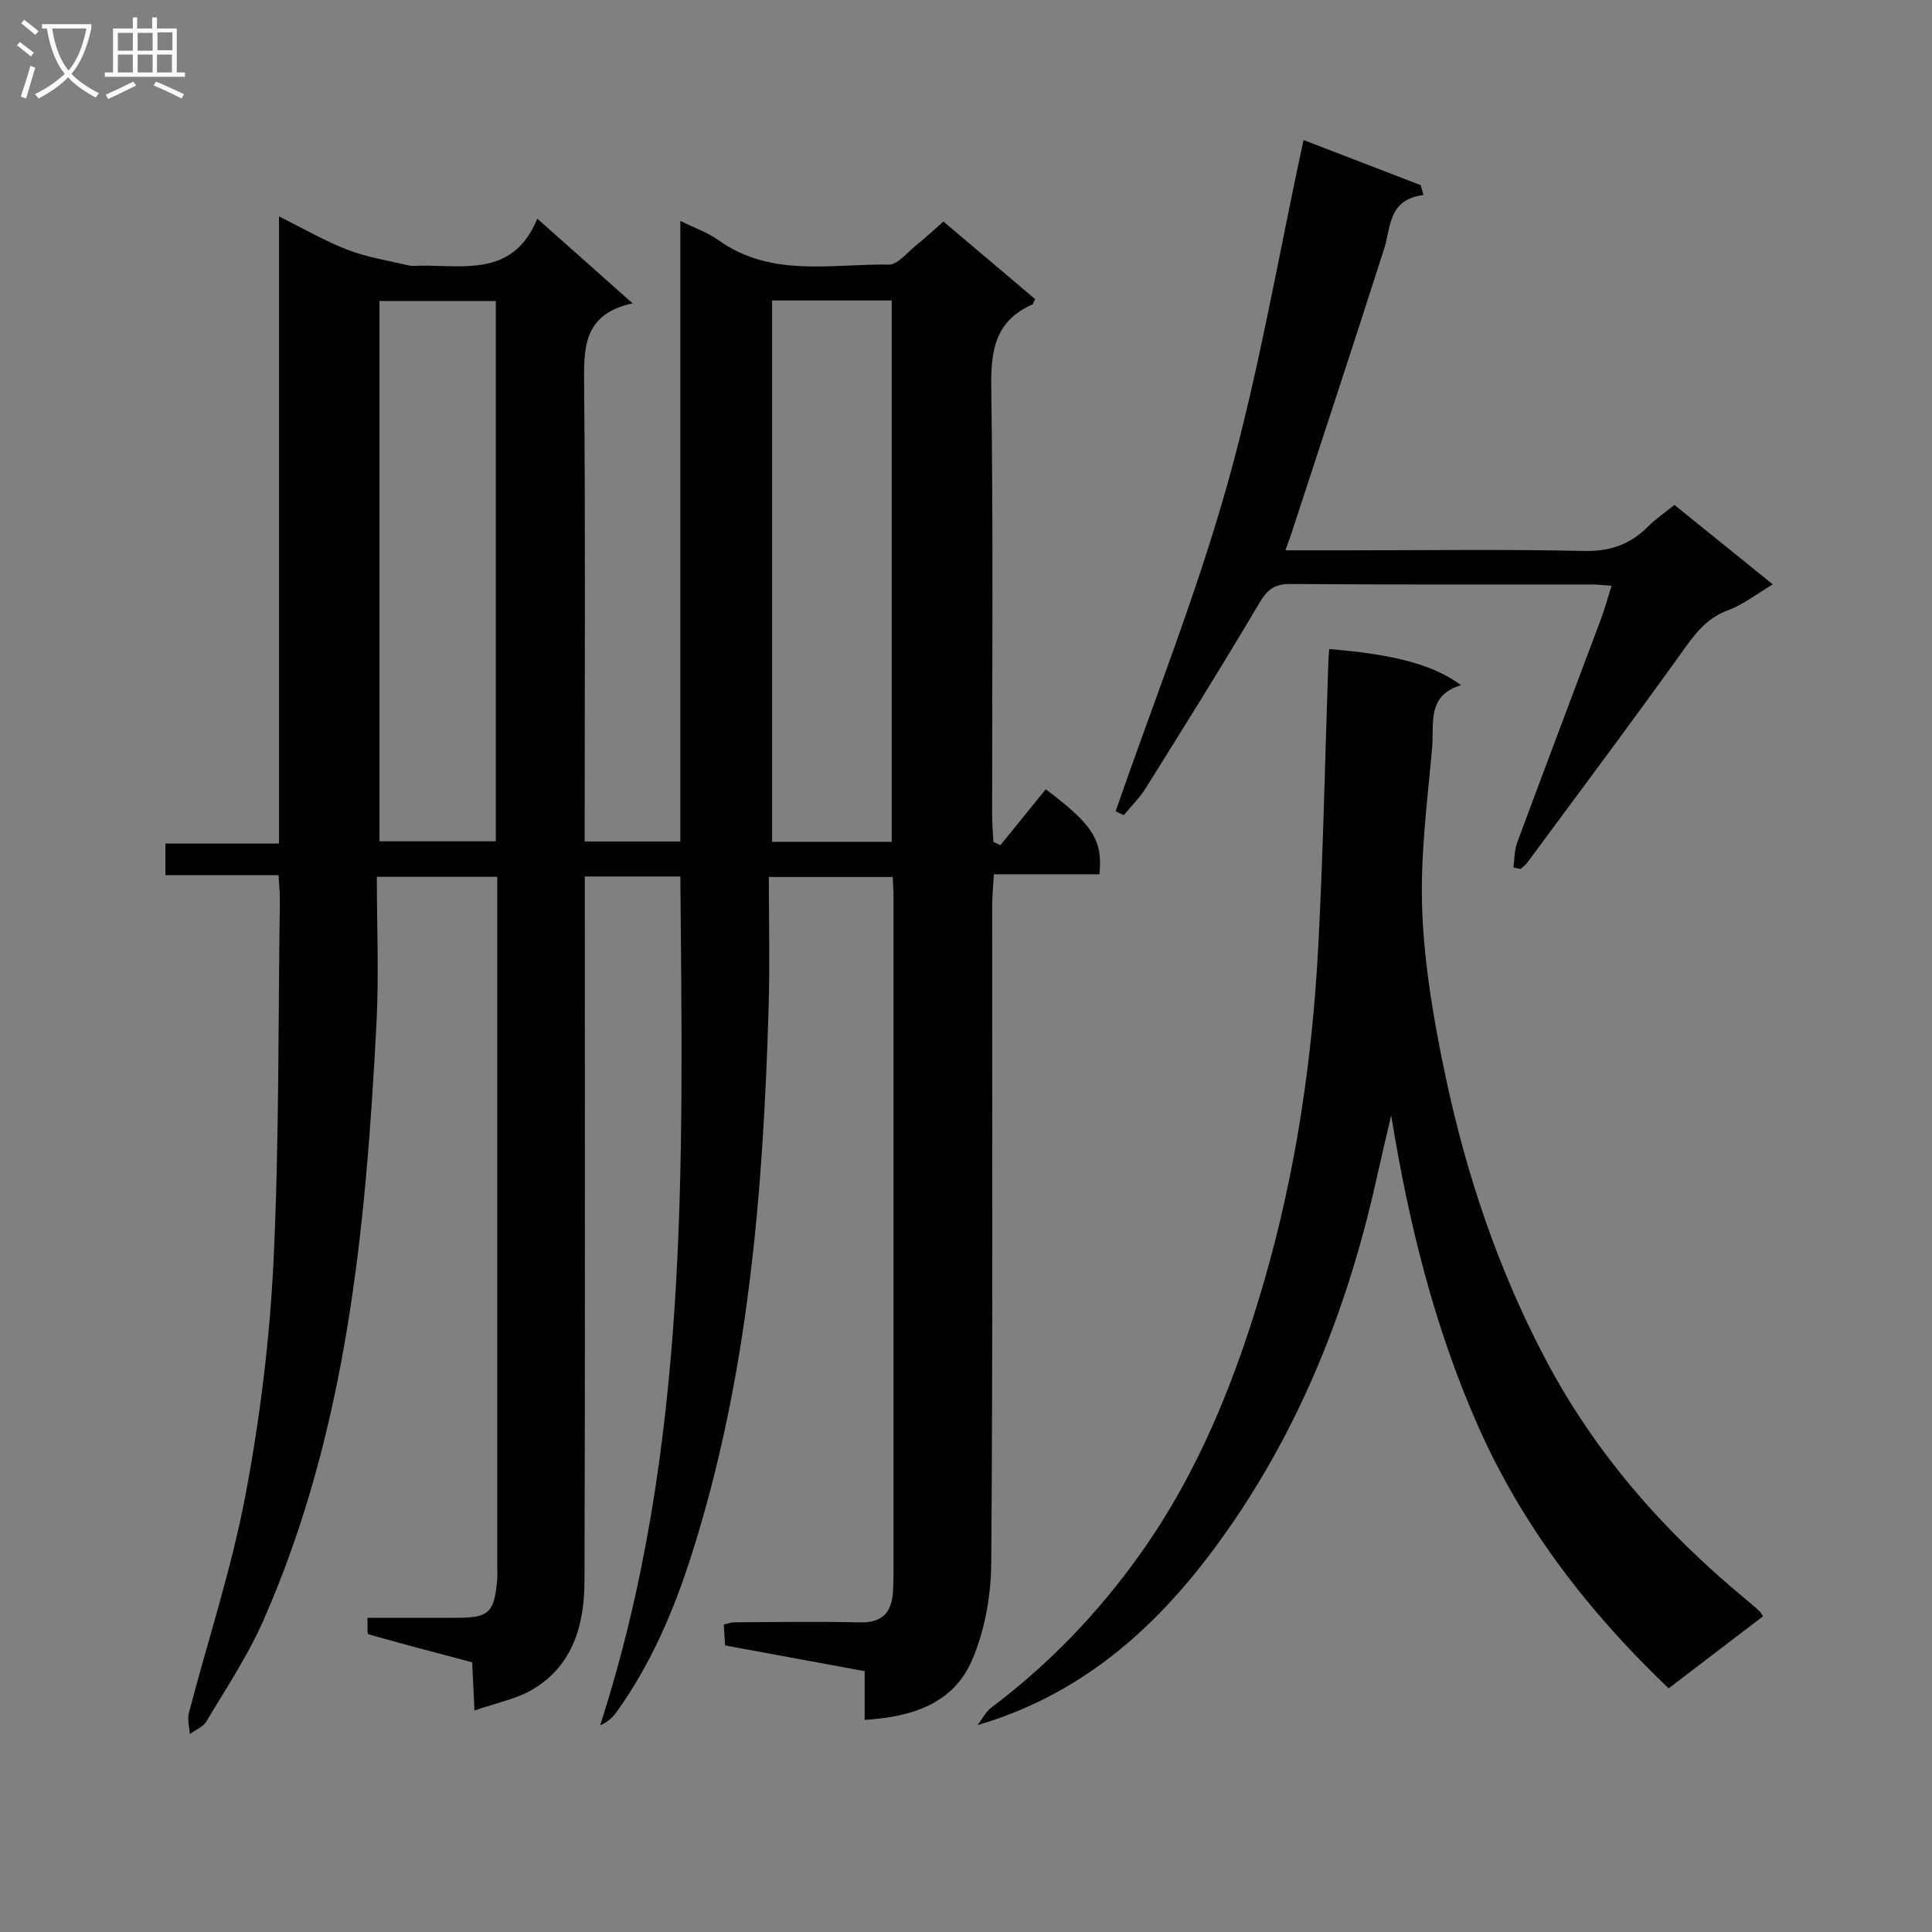
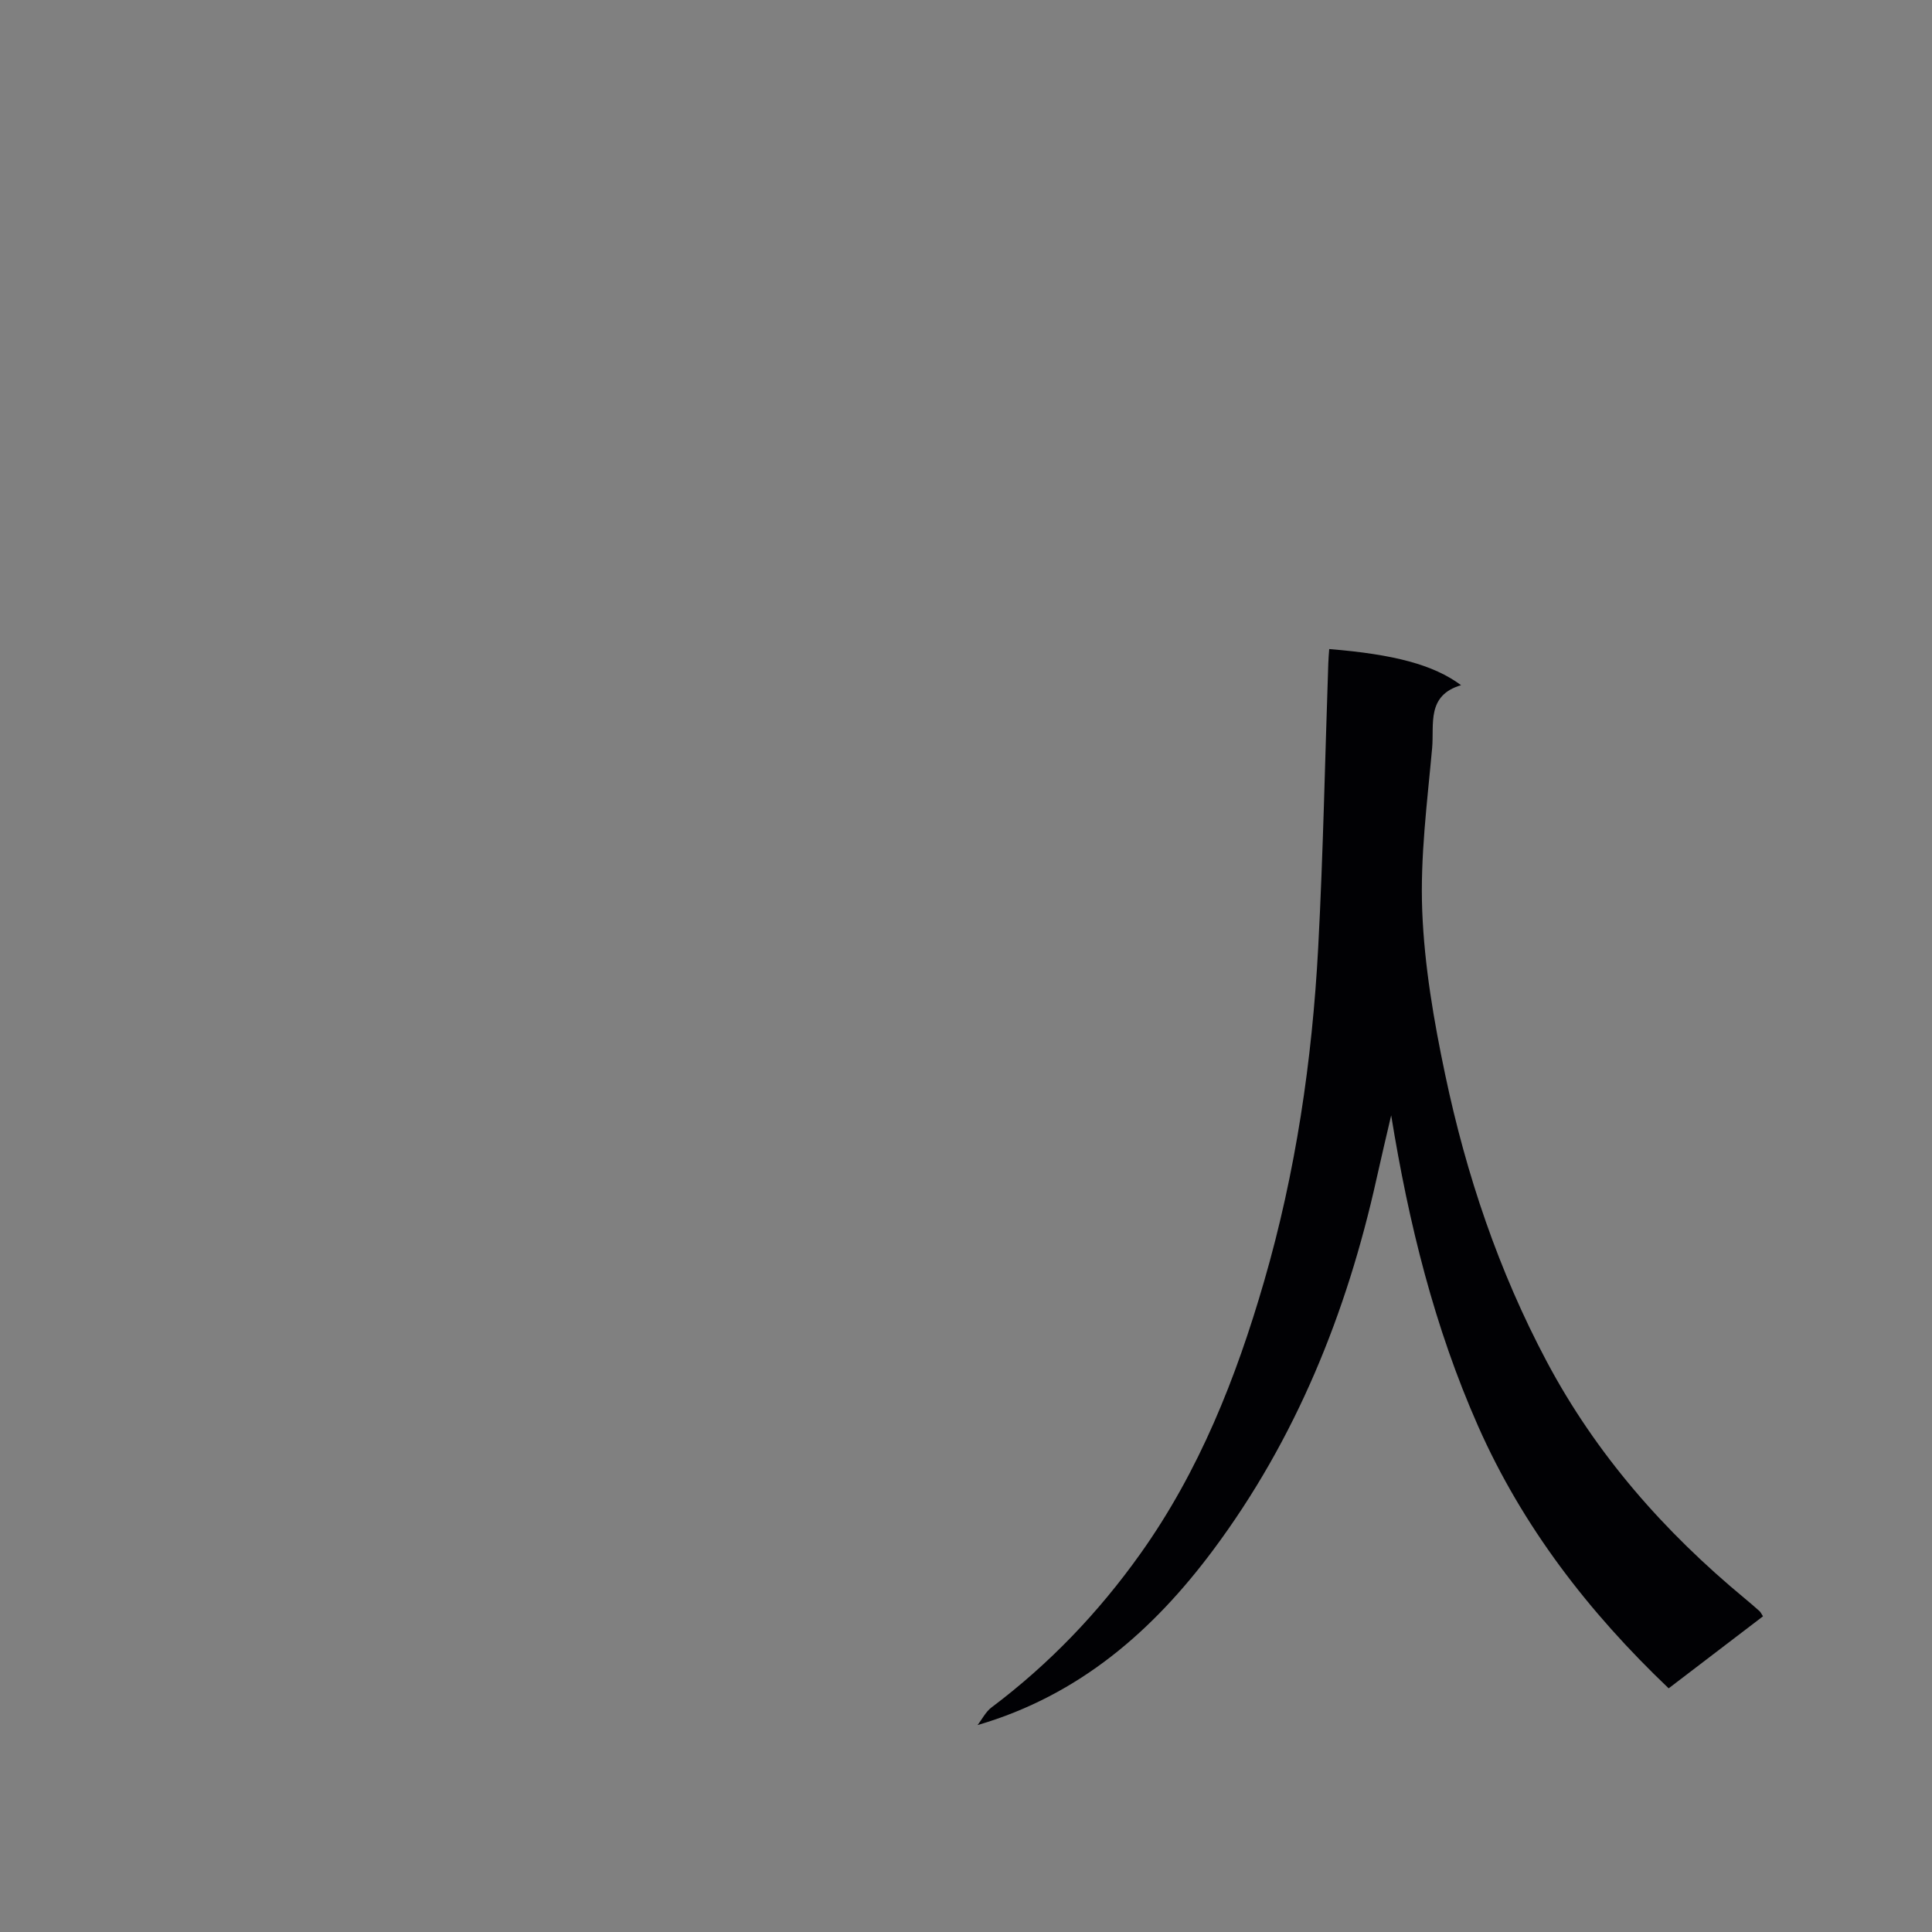
<svg xmlns="http://www.w3.org/2000/svg" enable-background="new 0 0 400 400" viewBox="0 0 400 400">
  <rect x="0" y="0" width="400" height="400" fill="#808080" stroke="none" />
  <g fill="#010104">
-     <path d="m57.67 181.19c-8.07 0-15.55 0-23.43 0 0-2.14 0-4.01 0-6.54h23.52c0-43.43 0-86.2 0-129.84 5.14 2.54 9.54 5.12 14.24 6.92 4.06 1.55 8.44 2.24 12.7 3.24.79.19 1.66.03 2.49.03 9.16-.06 19.16 2.24 24.05-9.73 6.87 6.1 12.91 11.46 19.73 17.53-10.38 2.28-10.09 9.4-10.03 17.1.27 29.49.11 58.99.11 88.49v5.83h19.81c0-42.68 0-85.14 0-128.49 3.04 1.51 5.71 2.43 7.92 4.01 10.9 7.8 23.34 4.85 35.27 5.04 1.8.03 3.7-2.43 5.46-3.85 1.93-1.56 3.75-3.25 5.82-5.06 6.43 5.43 12.74 10.77 19 16.07-.34.6-.42 1.02-.64 1.12-7.55 3.34-8.57 9.37-8.46 17 .42 29.49.17 58.99.18 88.49 0 1.92.17 3.84.26 5.76.48.22.96.45 1.45.67 3.13-3.86 6.26-7.72 9.39-11.57 9.76 7.34 11.81 10.5 11.12 17.6-7.05 0-14.15 0-21.86 0-.14 2.48-.35 4.55-.35 6.62-.02 45.33.15 90.66-.19 135.99-.05 6.78-1.34 14.03-4.03 20.2-3.87 8.92-12.43 11.68-22.18 12.26 0-3.46 0-6.57 0-10.08-9.74-1.8-19.15-3.53-28.9-5.33-.08-1.36-.17-2.77-.27-4.32.9-.2 1.52-.47 2.15-.47 8.67-.04 17.34-.2 26 .02 4.75.12 6.66-2.13 6.89-6.48.06-1.16.1-2.33.1-3.5.01-46.83.01-93.66 0-140.49 0-1.16-.1-2.32-.16-3.86-8.29 0-16.51 0-25.65 0 0 9.03.22 17.98-.04 26.92-1.13 38.44-4.2 76.61-16 113.56-3.66 11.47-8.35 22.41-15.37 32.25-.79 1.11-1.72 2.13-3.52 2.91 18.57-57.42 17.11-116.46 16.61-175.74-6.59 0-12.84 0-19.78 0v5.94c0 46.66.08 93.32-.07 139.99-.03 8.94-2.35 17.37-10.66 22.34-3.4 2.04-7.57 2.8-12.12 4.41-.19-4.14-.33-7.06-.47-9.99-7.27-1.92-14.41-3.78-21.49-5.81-.3-.09-.13-1.85-.2-3.4 6.27 0 12.4.01 18.52 0 6.59-.01 7.71-1.05 8.33-7.67.08-.83.03-1.67.03-2.5 0-46.16 0-92.32 0-138.49 0-1.47 0-2.94 0-4.75-8.3 0-16.19 0-24.93 0 0 10.25.45 20.38-.08 30.46-2.21 42.24-6.1 84.23-23.44 123.57-3.2 7.25-7.68 13.95-11.74 20.8-.69 1.16-2.29 1.79-3.46 2.66-.08-1.45-.55-3-.2-4.34 3.92-15.06 8.85-29.92 11.73-45.18 3.01-15.94 5.02-32.21 5.8-48.41 1.19-24.94.96-49.94 1.31-74.92 0-1.47-.16-2.93-.27-4.99zm102.18-118.98v112.08h24.77c0-37.52 0-74.73 0-112.08-8.35 0-16.32 0-24.77 0zm-81.28.11v111.86h24.08c0-37.47 0-74.54 0-111.86-8.04 0-15.81 0-24.08 0z" />
    <path d="m288.03 230.92c-1.01 4.34-2.05 8.68-3.01 13.03-6.18 27.9-16.73 54.01-33.85 76.97-12.35 16.56-27.59 30.05-48.78 36.24.96-1.24 1.7-2.77 2.91-3.67 11.94-8.97 22.13-19.62 30.78-31.77 12.21-17.14 19.83-36.39 25.64-56.43 6.55-22.58 9.95-45.71 11.2-69.13 1.04-19.59 1.41-39.22 2.09-58.83.03-.98.12-1.97.19-2.95 13.4 1.09 21.57 3.23 27.3 7.48-7.2 2.12-5.55 8.11-5.99 13-1.02 11.25-2.5 22.57-2.05 33.8.45 11.33 2.4 22.71 4.75 33.84 4.35 20.69 11.06 40.65 21.03 59.4 10.23 19.24 24.32 35.24 41.02 49.06 1.02.85 2.03 1.71 3.02 2.6.24.21.37.54.73 1.08-6.42 4.9-12.86 9.81-19.53 14.91-16.6-15.81-30.25-33.51-39.44-54.25-9.05-20.43-14.39-42.01-18.01-64.38z" />
-     <path d="m230.98 167.95c7.84-22.62 16.76-44.94 23.21-67.95 6.46-23.07 10.46-46.82 15.69-71.01 7.68 2.96 15.96 6.15 24.25 9.34.19.68.39 1.36.58 2.04-7.36.98-6.69 6.61-8.15 11.17-6.26 19.57-12.71 39.08-19.09 58.61-.35 1.07-.75 2.13-1.34 3.79h12.83c16.32 0 32.65-.24 48.96.13 5.43.12 9.61-1.35 13.32-5.08 1.51-1.52 3.32-2.74 5.44-4.45 6.58 5.32 13.12 10.6 20.36 16.45-3.44 2.04-6.18 4.23-9.31 5.37-4.57 1.68-6.96 5.11-9.62 8.82-10.46 14.6-21.24 28.98-31.91 43.43-.37.5-.93.87-1.4 1.31-.49-.11-.98-.21-1.47-.32.25-1.74.2-3.58.8-5.19 5.71-15.41 11.54-30.77 17.3-46.16.81-2.16 1.41-4.39 2.23-6.97-1.57-.11-2.82-.27-4.07-.27-20.82-.02-41.64.07-62.45-.1-3.35-.03-4.8 1.23-6.45 4.02-7.59 12.85-15.51 25.5-23.42 38.16-1.28 2.05-3.06 3.8-4.61 5.69-.56-.28-1.12-.56-1.68-.83z" />
  </g>
-   <path d="m6.4 11.7c-1-.8-1.9-1.6-2.9-2.3l.6-.7c.9.7 1.9 1.4 2.9 2.2zm-2.1 8.3c.7-2.1 1.4-4.2 2-6.4.2.1.6.3 1 .4-.7 2.3-1.3 4.4-1.9 6.4zm3-12.8c-1.1-.9-2.1-1.7-2.9-2.4l.6-.7c1 .8 2 1.5 3 2.4zm1.4-1.3v-.9h10.2v.9c-.9 4.2-2.3 7.3-4.1 9.4 1.3 1.4 3.2 2.7 5.7 4-.2.2-.4.5-.7.9-2.5-1.4-4.4-2.7-5.7-4.2-1.4 1.5-3.5 3-6.1 4.4 0 0 0 0-.1-.1-.3-.4-.5-.7-.7-.8 2.7-1.3 4.7-2.8 6.2-4.2-1.8-2.2-3-5.3-3.7-9.4zm9.2 0h-7.1c.6 3.8 1.7 6.7 3.4 8.7 1.7-2 2.9-4.8 3.7-8.7z" fill="#fbfafa" />
-   <path d="m31.6 3.6h.9v2.3h4.1v9.1h1.7v.9h-16.6v-.9h1.7v-9.1h4.1v-2.3h.9v2.3h3.1v-2.3zm-4 13.3.6.8c-1.9.9-3.8 1.9-5.8 2.8-.2-.3-.3-.6-.5-.9 2-.9 3.9-1.8 5.7-2.7zm-3.2-10.1v3.7h3.1v-3.7zm0 4.5v3.7h3.1v-3.7zm4.1-4.5v3.7h3.1v-3.7zm0 4.5v3.7h3.1v-3.7zm9.1 9.1c-2.1-1.1-4.1-2-5.8-2.7l.5-.8c2.2.9 4.1 1.8 5.8 2.6zm-1.9-13.7h-3.1v3.7h3.1v-3.6zm-3.2 4.6v3.7h3.1v-3.7z" fill="#fbfafa" />
</svg>